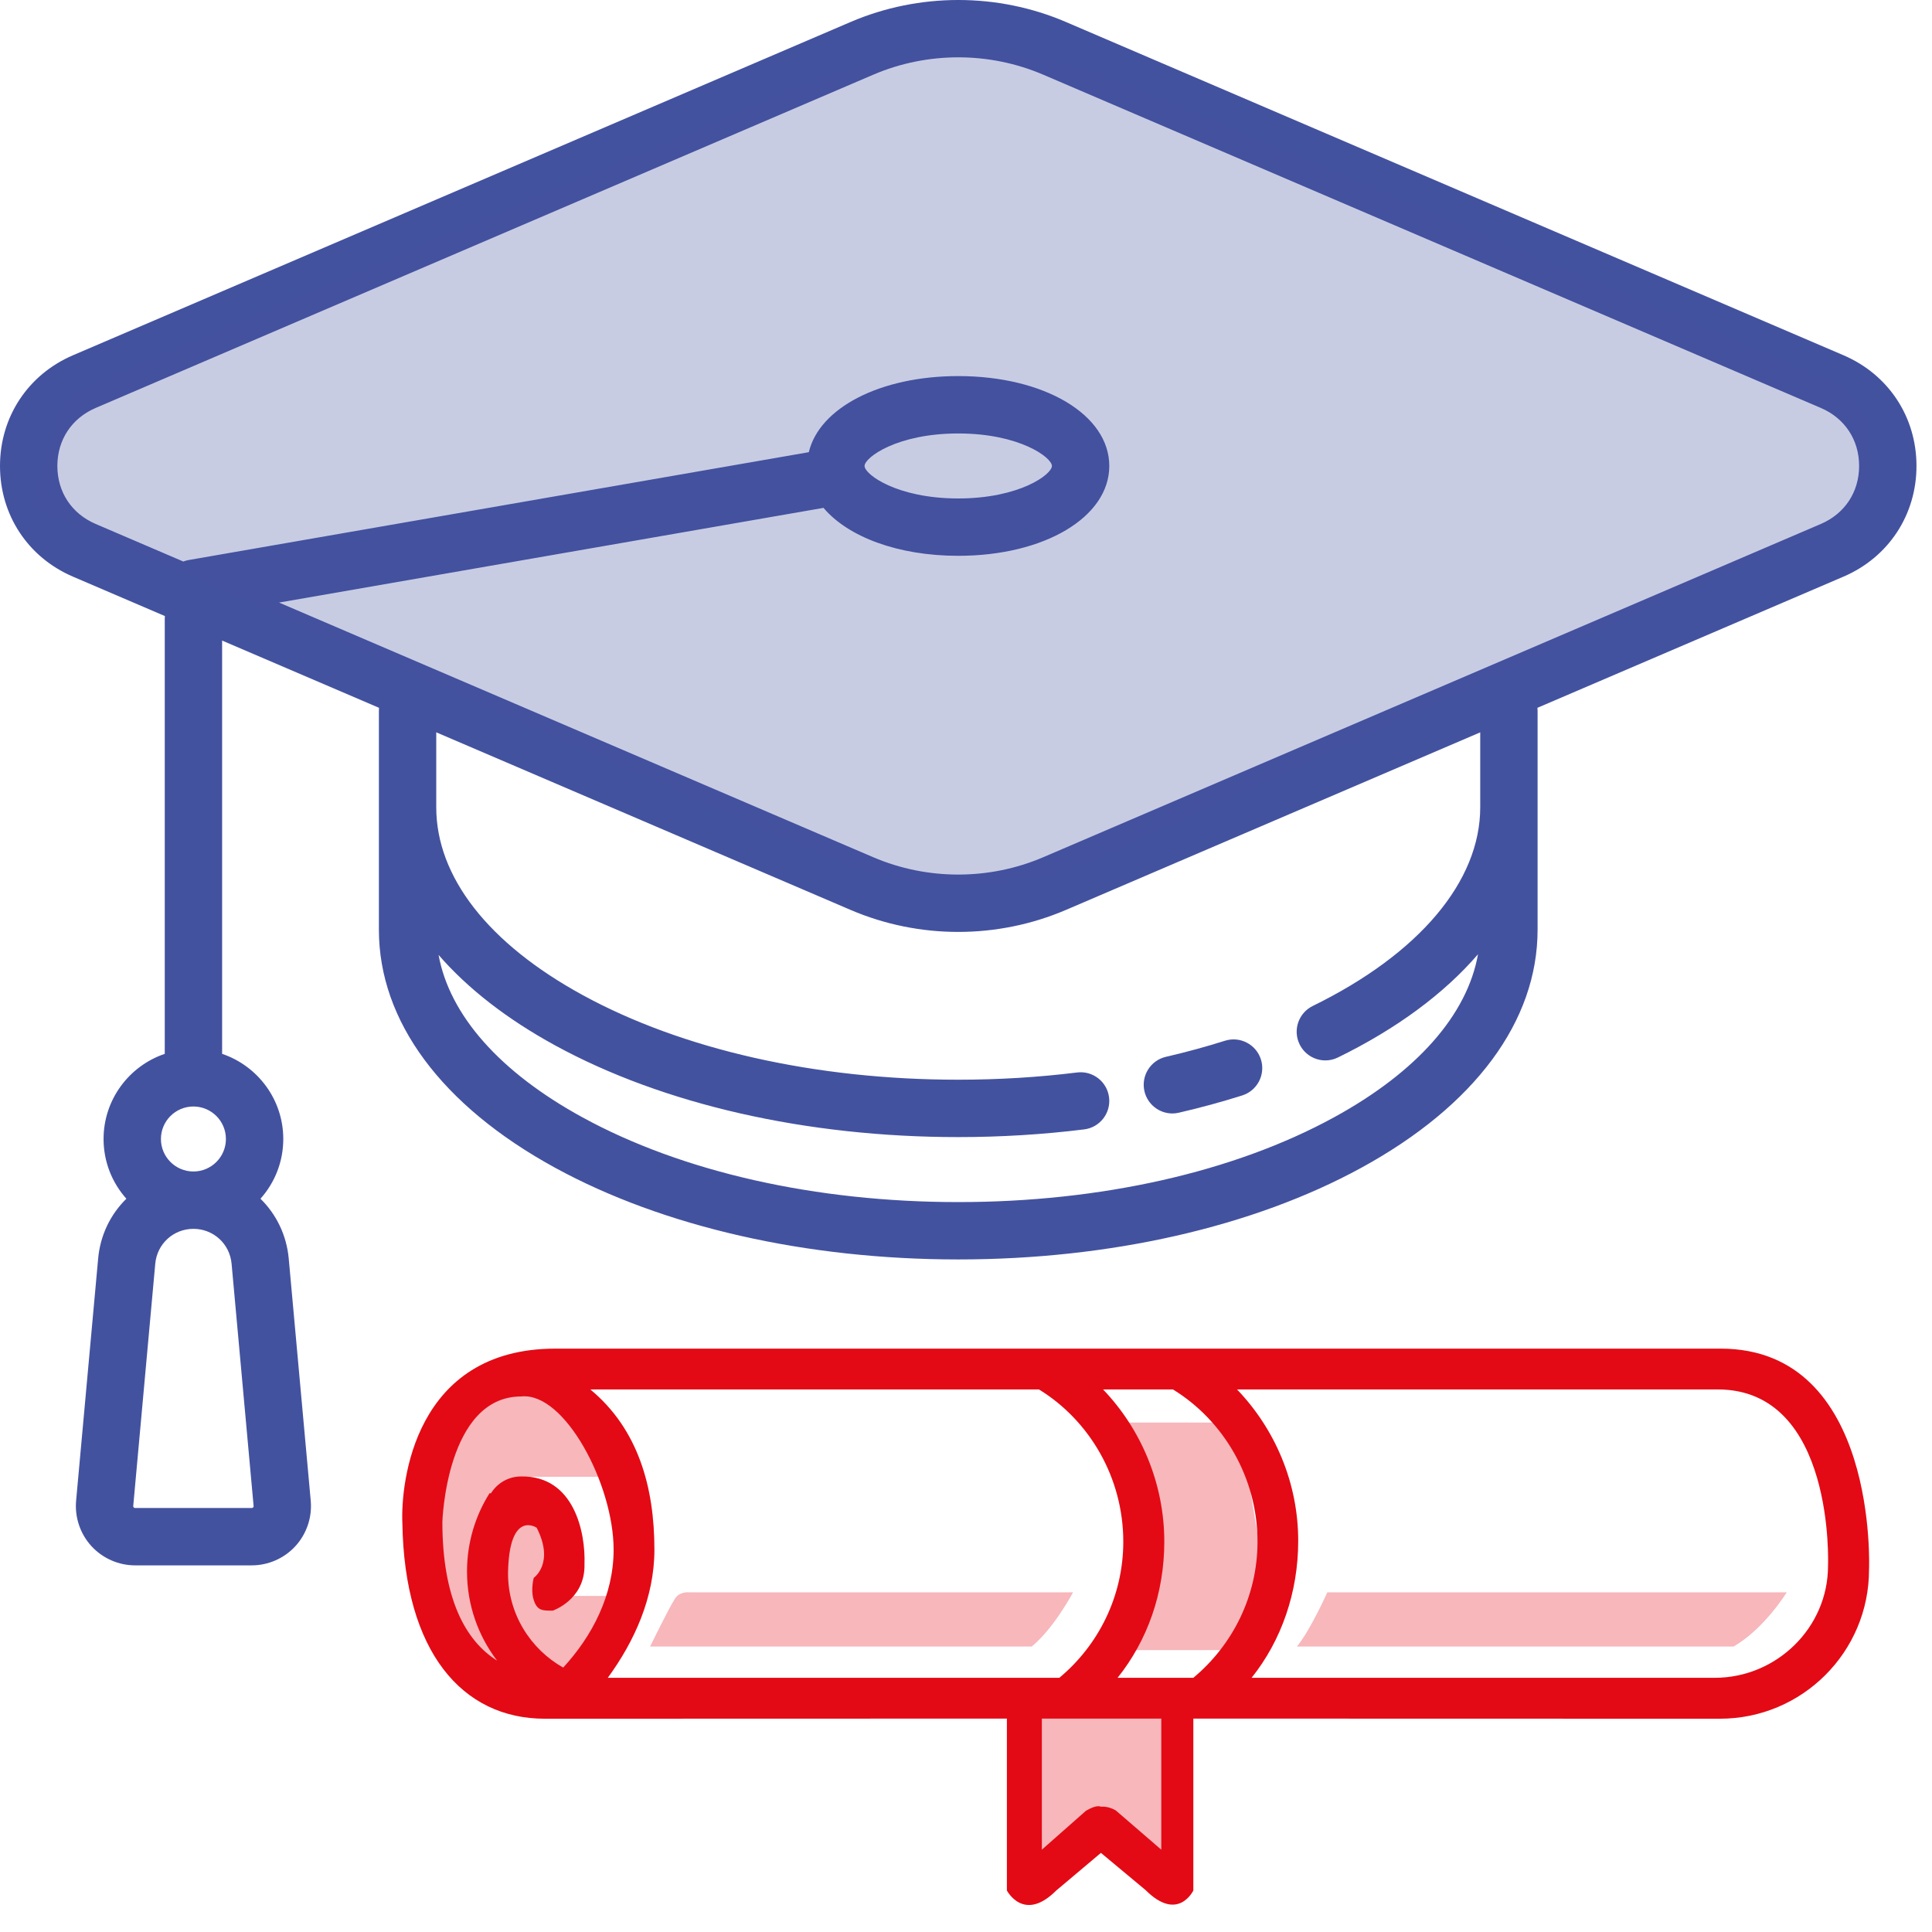
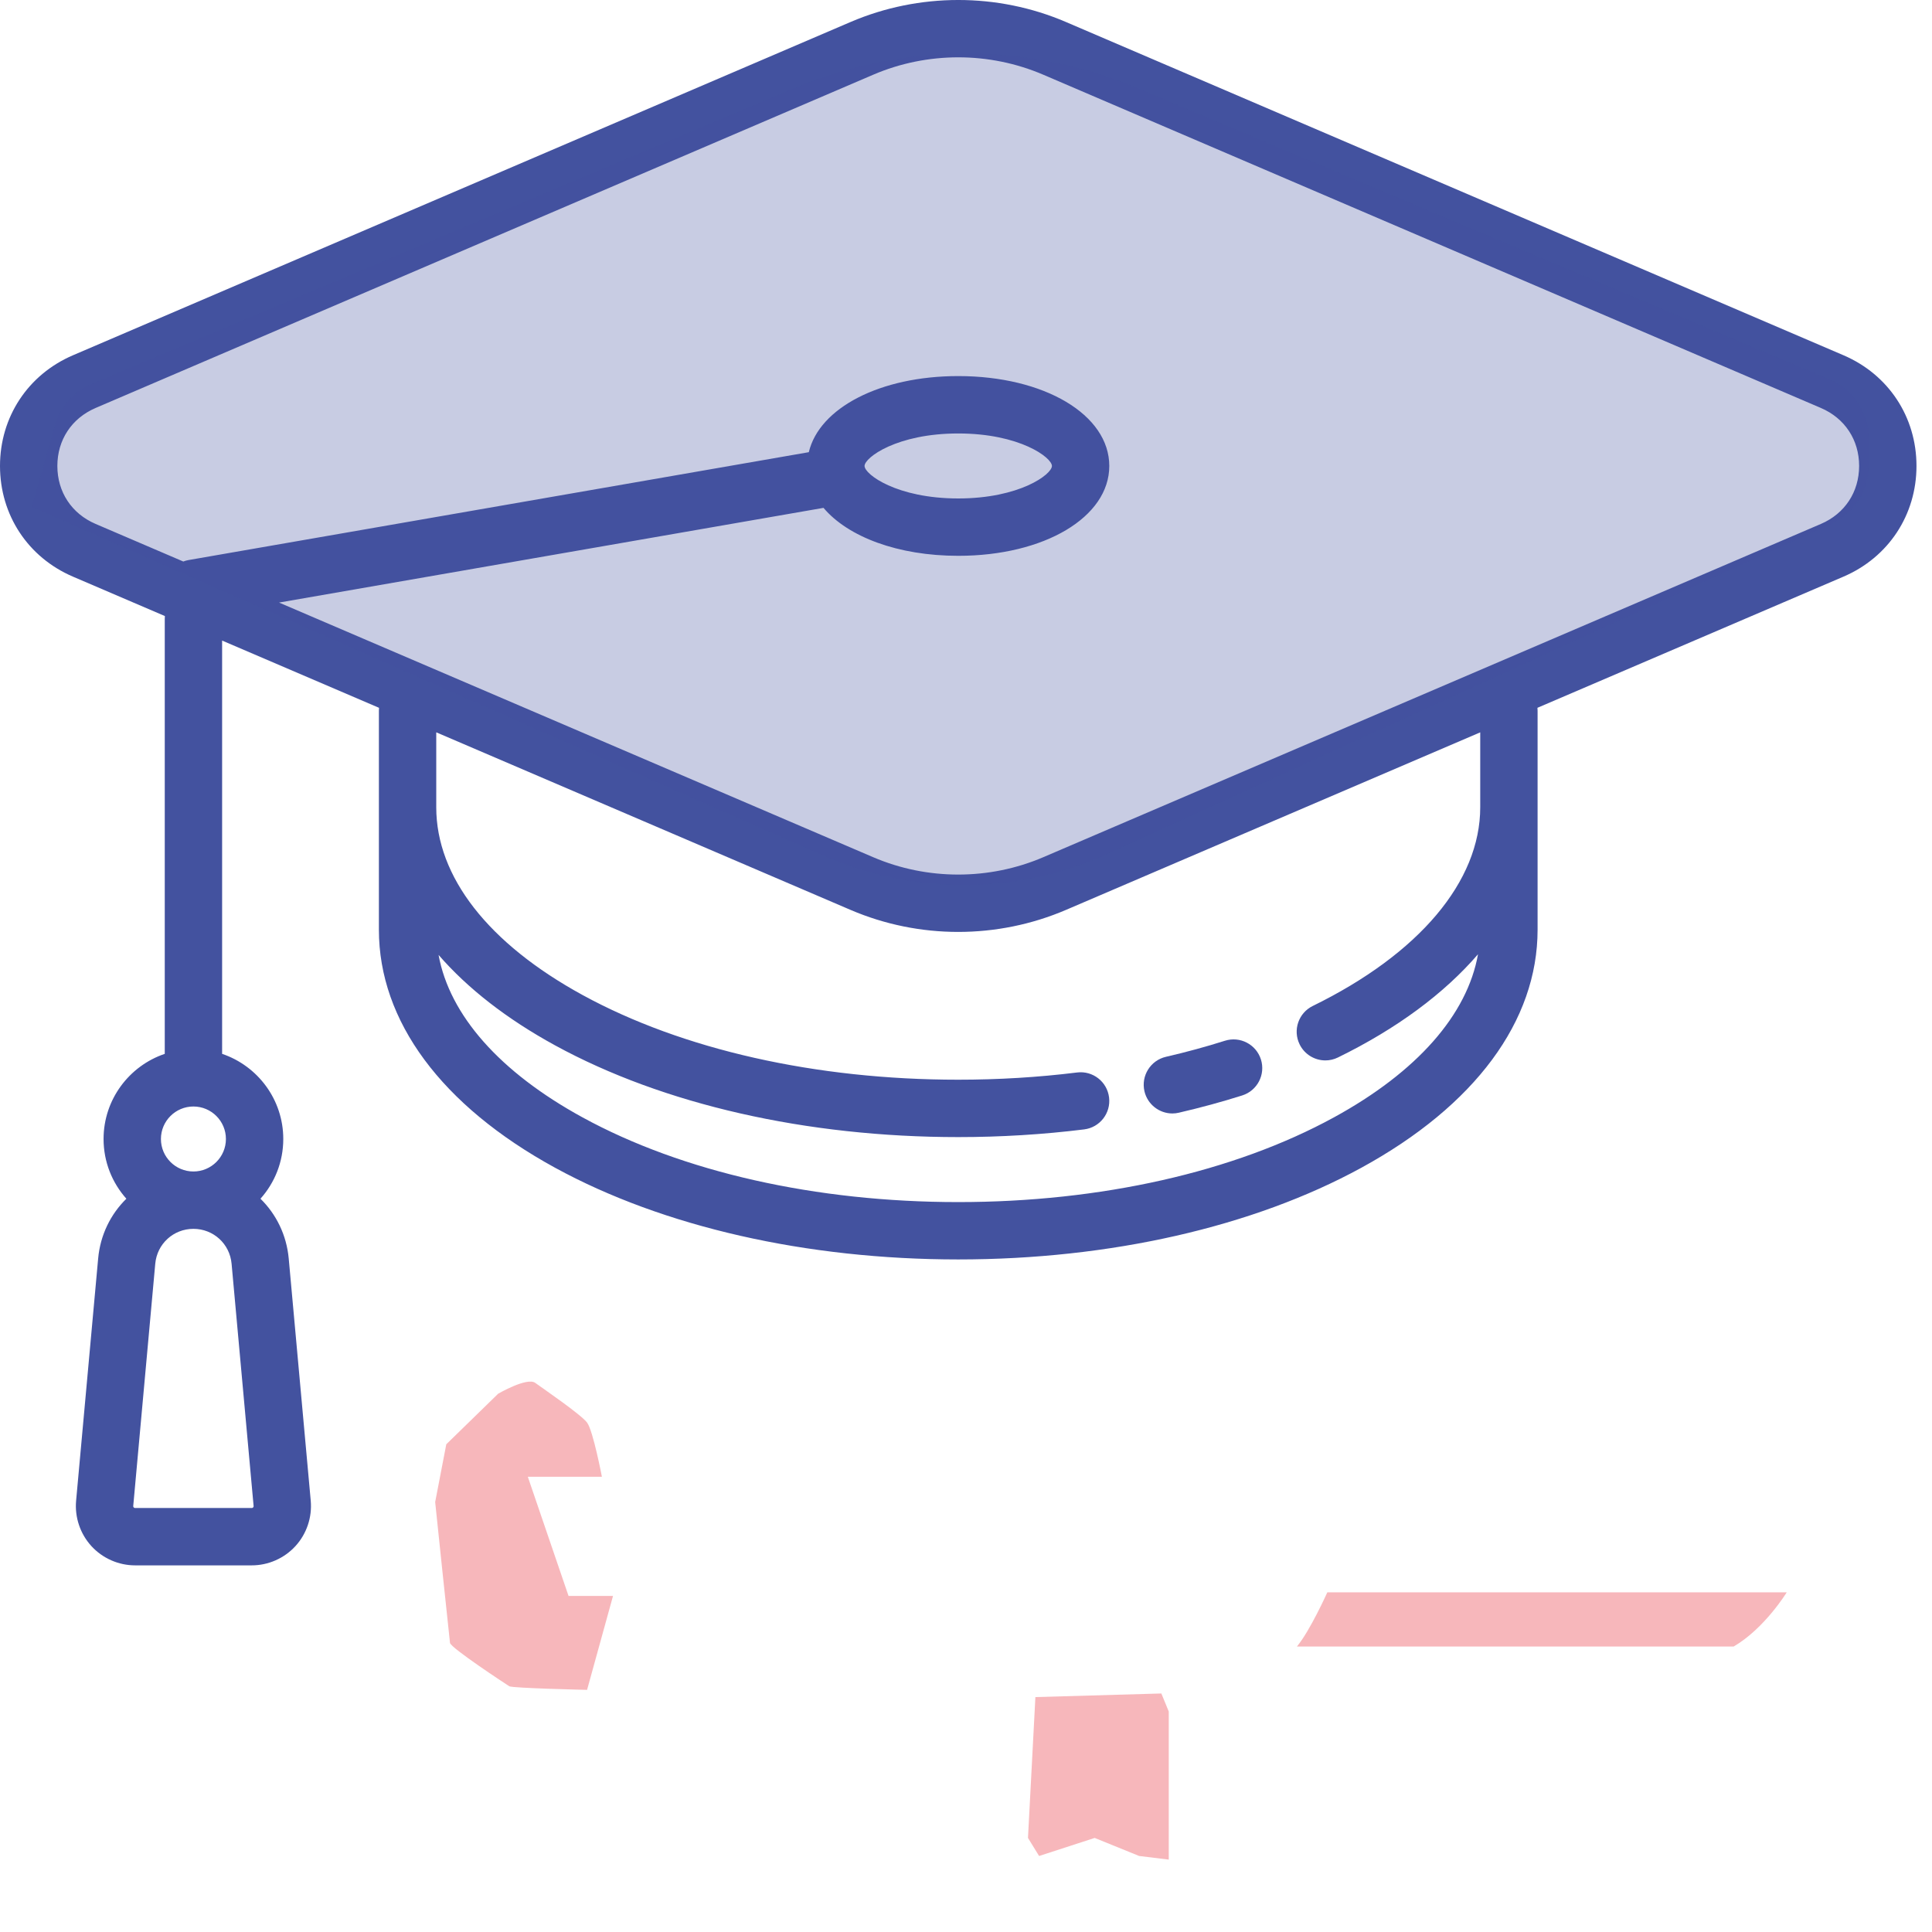
<svg xmlns="http://www.w3.org/2000/svg" width="61" height="61" viewBox="0 0 61 61" fill="none">
  <path d="M58.206 11.217L33.652 0.693C31.493 -0.232 29.016 -0.231 26.854 0.695L2.306 11.216C0.884 11.825 0 13.165 0 14.712C0 16.259 0.883 17.598 2.304 18.207L5.206 19.451C5.203 19.48 5.202 19.511 5.202 19.541V33.274C4.08 33.653 3.27 34.714 3.27 35.962C3.27 36.685 3.542 37.346 3.99 37.848C3.495 38.333 3.166 38.991 3.099 39.736L2.403 47.383C2.356 47.906 2.532 48.428 2.885 48.815C3.239 49.202 3.743 49.424 4.267 49.424H7.947C8.472 49.424 8.975 49.202 9.329 48.815C9.683 48.428 9.858 47.906 9.811 47.383L9.116 39.736C9.048 38.991 8.719 38.333 8.224 37.848C8.672 37.346 8.944 36.686 8.944 35.962C8.944 34.714 8.134 33.653 7.013 33.274V20.225L11.967 22.348C11.964 22.378 11.963 22.408 11.963 22.439V29.353C11.963 32.239 13.939 34.908 17.526 36.87C20.941 38.737 25.462 39.765 30.255 39.765C35.048 39.765 39.568 38.737 42.983 36.87C46.571 34.908 48.547 32.239 48.547 29.353V22.439C48.547 22.408 48.545 22.378 48.542 22.348L58.204 18.207C59.626 17.598 60.51 16.258 60.51 14.711C60.51 13.165 59.627 11.826 58.206 11.217ZM7.992 47.594C7.974 47.613 7.954 47.613 7.947 47.613H4.267C4.26 47.613 4.24 47.613 4.222 47.594C4.204 47.574 4.206 47.555 4.207 47.547L4.902 39.9C4.959 39.272 5.477 38.799 6.107 38.799C6.737 38.799 7.255 39.272 7.312 39.9L8.007 47.547C8.008 47.555 8.01 47.574 7.992 47.594ZM6.107 36.988C5.541 36.988 5.081 36.528 5.081 35.962C5.081 35.396 5.541 34.936 6.107 34.936C6.673 34.936 7.133 35.396 7.133 35.962C7.133 36.528 6.673 36.988 6.107 36.988ZM46.736 25.489C46.736 27.831 44.808 30.117 41.448 31.762C40.999 31.982 40.813 32.524 41.033 32.973C41.19 33.294 41.512 33.481 41.847 33.481C41.981 33.481 42.116 33.451 42.244 33.388C44.108 32.476 45.602 31.365 46.666 30.129C46.327 32.039 44.741 33.845 42.114 35.281C38.962 37.005 34.75 37.954 30.255 37.954C25.76 37.954 21.548 37.005 18.395 35.281C15.778 33.85 14.194 32.052 13.847 30.15C14.762 31.205 15.997 32.17 17.526 33.006C20.941 34.873 25.462 35.902 30.255 35.902C31.596 35.902 32.933 35.82 34.23 35.659C34.726 35.598 35.079 35.145 35.017 34.649C34.956 34.153 34.504 33.8 34.007 33.862C32.784 34.014 31.521 34.09 30.255 34.09C25.76 34.09 21.548 33.141 18.395 31.417C15.415 29.788 13.774 27.683 13.774 25.489V23.122L26.858 28.73C27.937 29.192 29.095 29.424 30.254 29.424C31.414 29.424 32.574 29.192 33.656 28.729L46.736 23.123V25.489ZM57.491 16.543L32.942 27.064C31.234 27.796 29.277 27.796 27.572 27.066L8.81 19.025L26.001 16.035C26.774 16.95 28.35 17.549 30.255 17.549C32.974 17.549 35.024 16.329 35.024 14.712C35.024 13.094 32.974 11.874 30.255 11.874C27.785 11.874 25.868 12.881 25.537 14.277L5.952 17.683C5.894 17.693 5.84 17.709 5.787 17.729L3.018 16.542C2.262 16.218 1.811 15.534 1.811 14.712C1.811 13.89 2.263 13.205 3.019 12.881L27.568 2.36C28.422 1.993 29.34 1.81 30.256 1.81C31.172 1.81 32.086 1.993 32.938 2.358L57.492 12.881C58.248 13.205 58.699 13.889 58.699 14.711C58.699 15.534 58.247 16.219 57.491 16.543ZM27.297 14.712C27.297 14.448 28.314 13.686 30.255 13.686C32.196 13.686 33.213 14.448 33.213 14.712C33.213 14.976 32.196 15.738 30.255 15.738C28.314 15.738 27.297 14.976 27.297 14.712Z" fill="#43529F" />
  <path d="M57.776 11.985L35.933 2.787C32.459 1.325 28.541 1.325 25.067 2.788L2.884 12.128C2.325 12.363 1.903 12.839 1.737 13.422L1 16L25.987 27.011C28.858 28.276 32.133 28.255 34.987 26.953L57.83 16.534C58.543 16.209 59 15.497 59 14.714V13.828C59 13.023 58.518 12.297 57.776 11.985Z" fill="#43529F" fill-opacity="0.29" />
  <path d="M37.016 35.156C37.083 35.156 37.152 35.148 37.22 35.132C37.904 34.974 38.577 34.791 39.221 34.587C39.698 34.436 39.962 33.928 39.812 33.451C39.661 32.974 39.152 32.709 38.675 32.86C38.076 33.05 37.45 33.22 36.813 33.367C36.325 33.48 36.022 33.966 36.134 34.454C36.231 34.872 36.604 35.156 37.016 35.156Z" fill="#43529F" />
-   <path d="M21.763 50.276H33.88C33.88 50.276 33.276 51.416 32.574 51.986H20.525C20.525 51.986 21.136 50.739 21.295 50.504C21.435 50.235 21.763 50.276 21.763 50.276Z" fill="#E30A15" fill-opacity="0.29" />
  <path d="M32.457 58.03L32.691 53.583L36.668 53.469L36.902 54.039V58.714L35.967 58.6L34.563 58.03L32.808 58.6L32.457 58.03Z" fill="#E30A15" fill-opacity="0.29" />
  <path d="M19.004 46.627H16.665L17.951 50.39H19.355L18.536 53.355C18.536 53.355 16.176 53.302 16.08 53.241C15.983 53.179 14.23 52.03 14.208 51.872C14.187 51.715 13.74 47.425 13.74 47.425L14.091 45.601L15.729 44.004C15.729 44.004 16.638 43.475 16.899 43.662C17.159 43.85 18.346 44.662 18.536 44.916C18.727 45.171 19.004 46.627 19.004 46.627Z" fill="#E30A15" fill-opacity="0.29" />
-   <path d="M35.265 52.1C35.265 52.1 37.232 46.612 35.031 44.916H39.125L40.061 50.618L38.891 52.1H35.265Z" fill="#E30A15" fill-opacity="0.29" />
  <path d="M54.738 51.986H40.948C41.364 51.49 41.908 50.276 41.908 50.276H56.413C56.413 50.276 55.717 51.416 54.738 51.986Z" fill="#E30A15" fill-opacity="0.29" />
-   <path fill-rule="evenodd" clip-rule="evenodd" d="M54.326 42.581H17.535C13.078 42.581 12.649 46.825 12.704 48.087C12.768 52.158 14.598 54.266 17.198 54.266L31.791 54.262V59.689C31.791 59.689 32.322 60.718 33.347 59.692L34.76 58.502L36.172 59.678C37.197 60.702 37.678 59.689 37.678 59.689V54.262L54.303 54.266C56.904 54.266 59.012 52.158 59.012 49.559C59.012 49.559 59.317 42.581 54.326 42.581ZM16.04 49.677C16.071 47.642 16.945 48.236 16.945 48.236C17.519 49.361 16.852 49.818 16.852 49.818C16.852 49.818 16.756 50.176 16.84 50.476C16.948 50.866 17.128 50.853 17.453 50.853C17.453 50.853 18.426 50.526 18.454 49.479V49.387C18.492 48.408 18.137 46.586 16.452 46.617C16.05 46.617 15.698 46.83 15.501 47.149L15.456 47.147C15.005 47.863 14.745 48.71 14.745 49.618C14.745 50.675 15.099 51.65 15.694 52.431C14.7 51.807 13.967 50.473 13.967 48.05C13.967 48.05 14.088 44.091 16.457 44.091C17.83 43.946 19.374 46.873 19.374 48.928C19.374 50.367 18.695 51.661 17.782 52.651C16.742 52.066 16.04 50.954 16.04 49.677ZM19.19 52.974C20.023 51.836 20.662 50.446 20.662 48.928C20.662 46.958 20.152 45.123 18.638 43.869H32.803C34.404 44.852 35.466 46.66 35.466 48.676C35.466 50.403 34.678 51.949 33.447 52.974H19.19ZM36.666 58.401L35.231 57.163C34.968 57.009 34.76 57.046 34.76 57.046C34.76 57.046 34.65 56.958 34.289 57.171L32.895 58.401V54.262H36.666V58.401ZM37.678 52.974H35.286C36.228 51.797 36.761 50.301 36.761 48.676C36.761 46.827 36.014 45.106 34.827 43.869H37.034C38.635 44.852 39.704 46.66 39.704 48.676C39.704 50.403 38.909 51.949 37.678 52.974ZM57.717 49.441C57.717 51.391 56.093 52.974 54.142 52.974H39.517C40.459 51.797 40.989 50.276 40.989 48.652C40.989 46.802 40.245 45.106 39.057 43.869H54.234C57.952 43.869 57.717 49.441 57.717 49.441Z" fill="#E30A15" />
</svg>